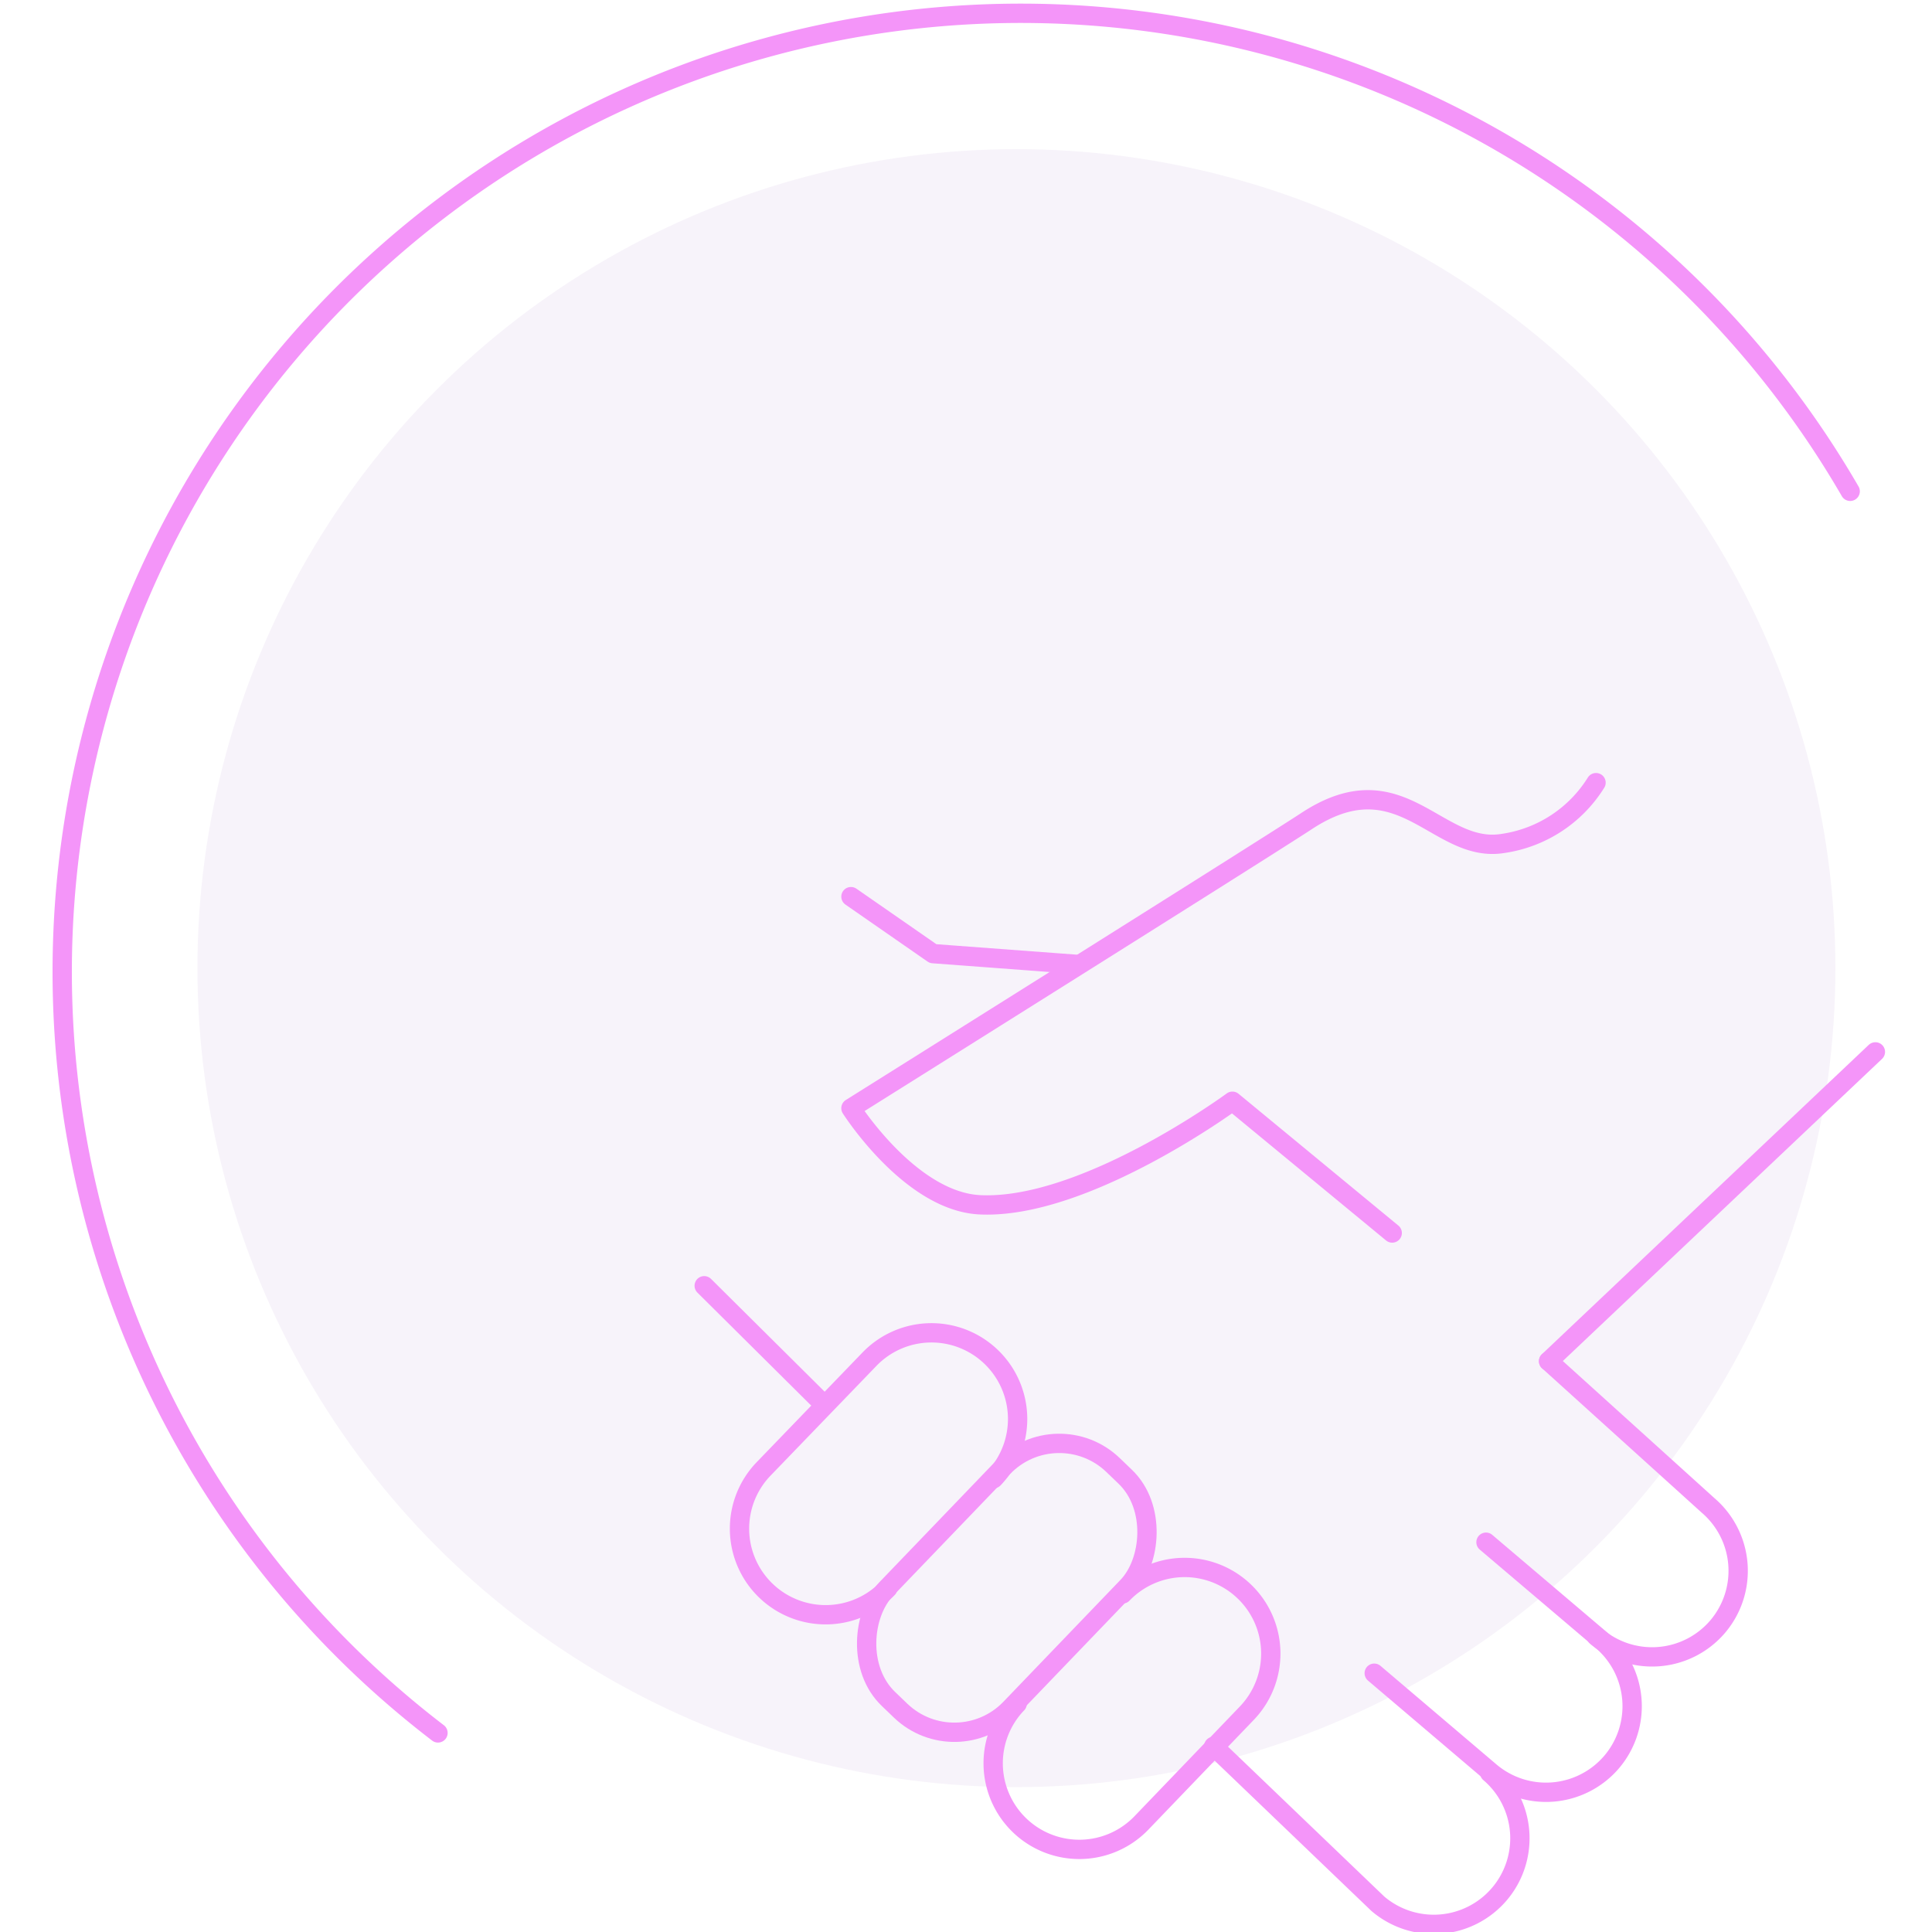
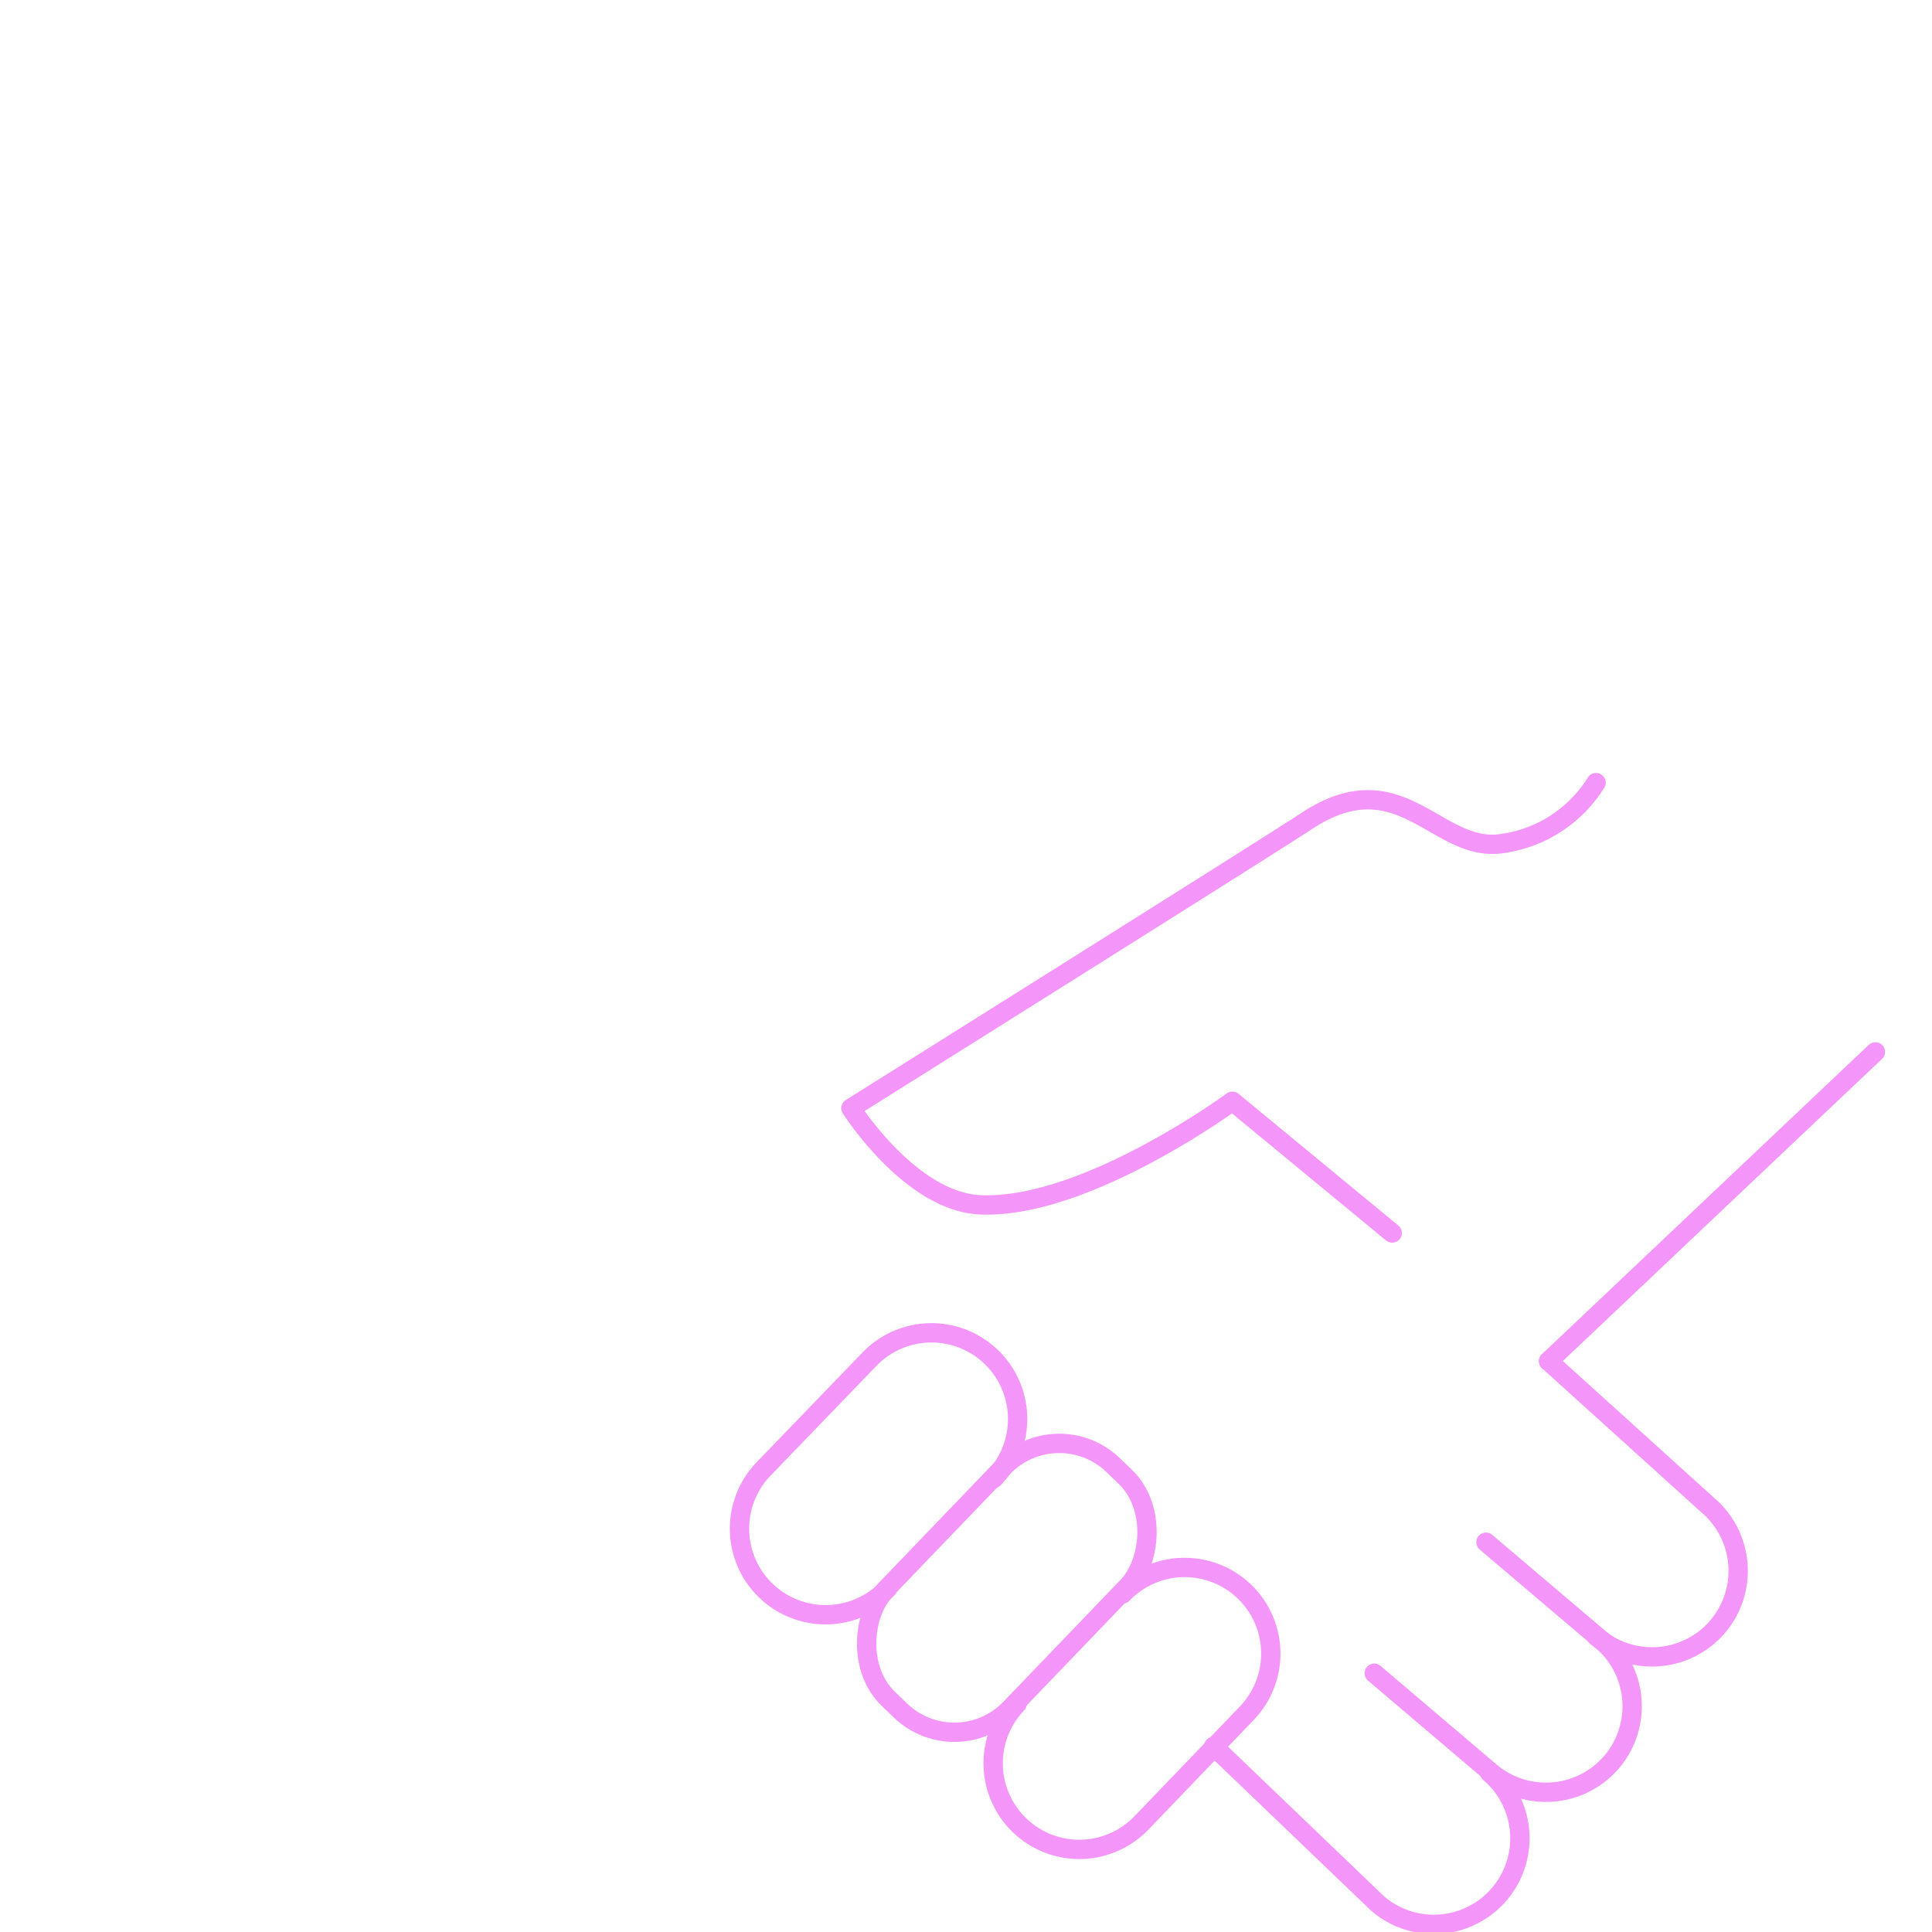
<svg xmlns="http://www.w3.org/2000/svg" viewBox="0 0 200 200">
  <defs>
    <style>.cls-1,.cls-2{fill:none;}.cls-2{stroke:#f495f9;stroke-linecap:round;stroke-linejoin:round;stroke-width:2px;}.cls-3{fill:#550091;opacity:0.05;}</style>
  </defs>
  <g id="Bg">
    <rect class="cls-1" width="200" height="200" />
  </g>
  <g id="Roundel">
-     <path class="cls-2" d="M191.53,50.86A99.23,99.23,0,1,0,45.34,179.39" />
-     <circle class="cls-3" cx="105.22" cy="100.22" r="84.78" />
-   </g>
+     </g>
  <g id="Icon">
    <path class="cls-2" d="M144.12,127.64,127.58,114s-15.26,11.23-26.13,10.72c-7.23-.34-13.36-10-13.36-10s42.58-26.71,47.16-29.72c9.84-6.47,13.48,3.45,20.36,2.31a13.65,13.65,0,0,0,9.61-6.29" />
    <line class="cls-2" x1="194.14" y1="108.89" x2="160.31" y2="140.91" />
    <rect class="cls-2" x="95.32" y="147.59" width="17.83" height="33.57" rx="8.04" transform="translate(142.93 -26.38) rotate(43.85)" />
    <path class="cls-2" d="M116.21,165a8.91,8.91,0,0,1,12.6-.25h0a8.91,8.91,0,0,1,.26,12.6l-10.91,11.36a8.92,8.92,0,0,1-12.61.25h0a8.91,8.91,0,0,1-.25-12.6" />
-     <path class="cls-2" d="M91.9,164.42a8.92,8.92,0,0,1-12.61.25h0a8.91,8.91,0,0,1-.25-12.6L90,140.71a8.91,8.91,0,0,1,12.6-.25h0a8.92,8.92,0,0,1,.26,12.61" />
+     <path class="cls-2" d="M91.9,164.42a8.92,8.92,0,0,1-12.61.25h0a8.91,8.91,0,0,1-.25-12.6L90,140.71a8.91,8.91,0,0,1,12.6-.25a8.92,8.92,0,0,1,.26,12.61" />
    <path class="cls-2" d="M153.83,159.65l12,10.19a8.92,8.92,0,0,1,1,12.57h0a8.93,8.93,0,0,1-12.57,1l-12-10.2" />
    <path class="cls-2" d="M154.21,183.52a8.91,8.91,0,0,1,1,12.56h0a8.92,8.92,0,0,1-12.57,1l-17-16.3" />
    <path class="cls-2" d="M160.31,140.91l16.5,14.92a8.92,8.92,0,0,1,1,12.56h0a8.92,8.92,0,0,1-12.57,1" />
-     <line class="cls-2" x1="72.9" y1="133.1" x2="85.33" y2="145.44" />
-     <polyline class="cls-2" points="111.61 99.84 96.59 98.72 88.09 92.82" />
  </g>
</svg>